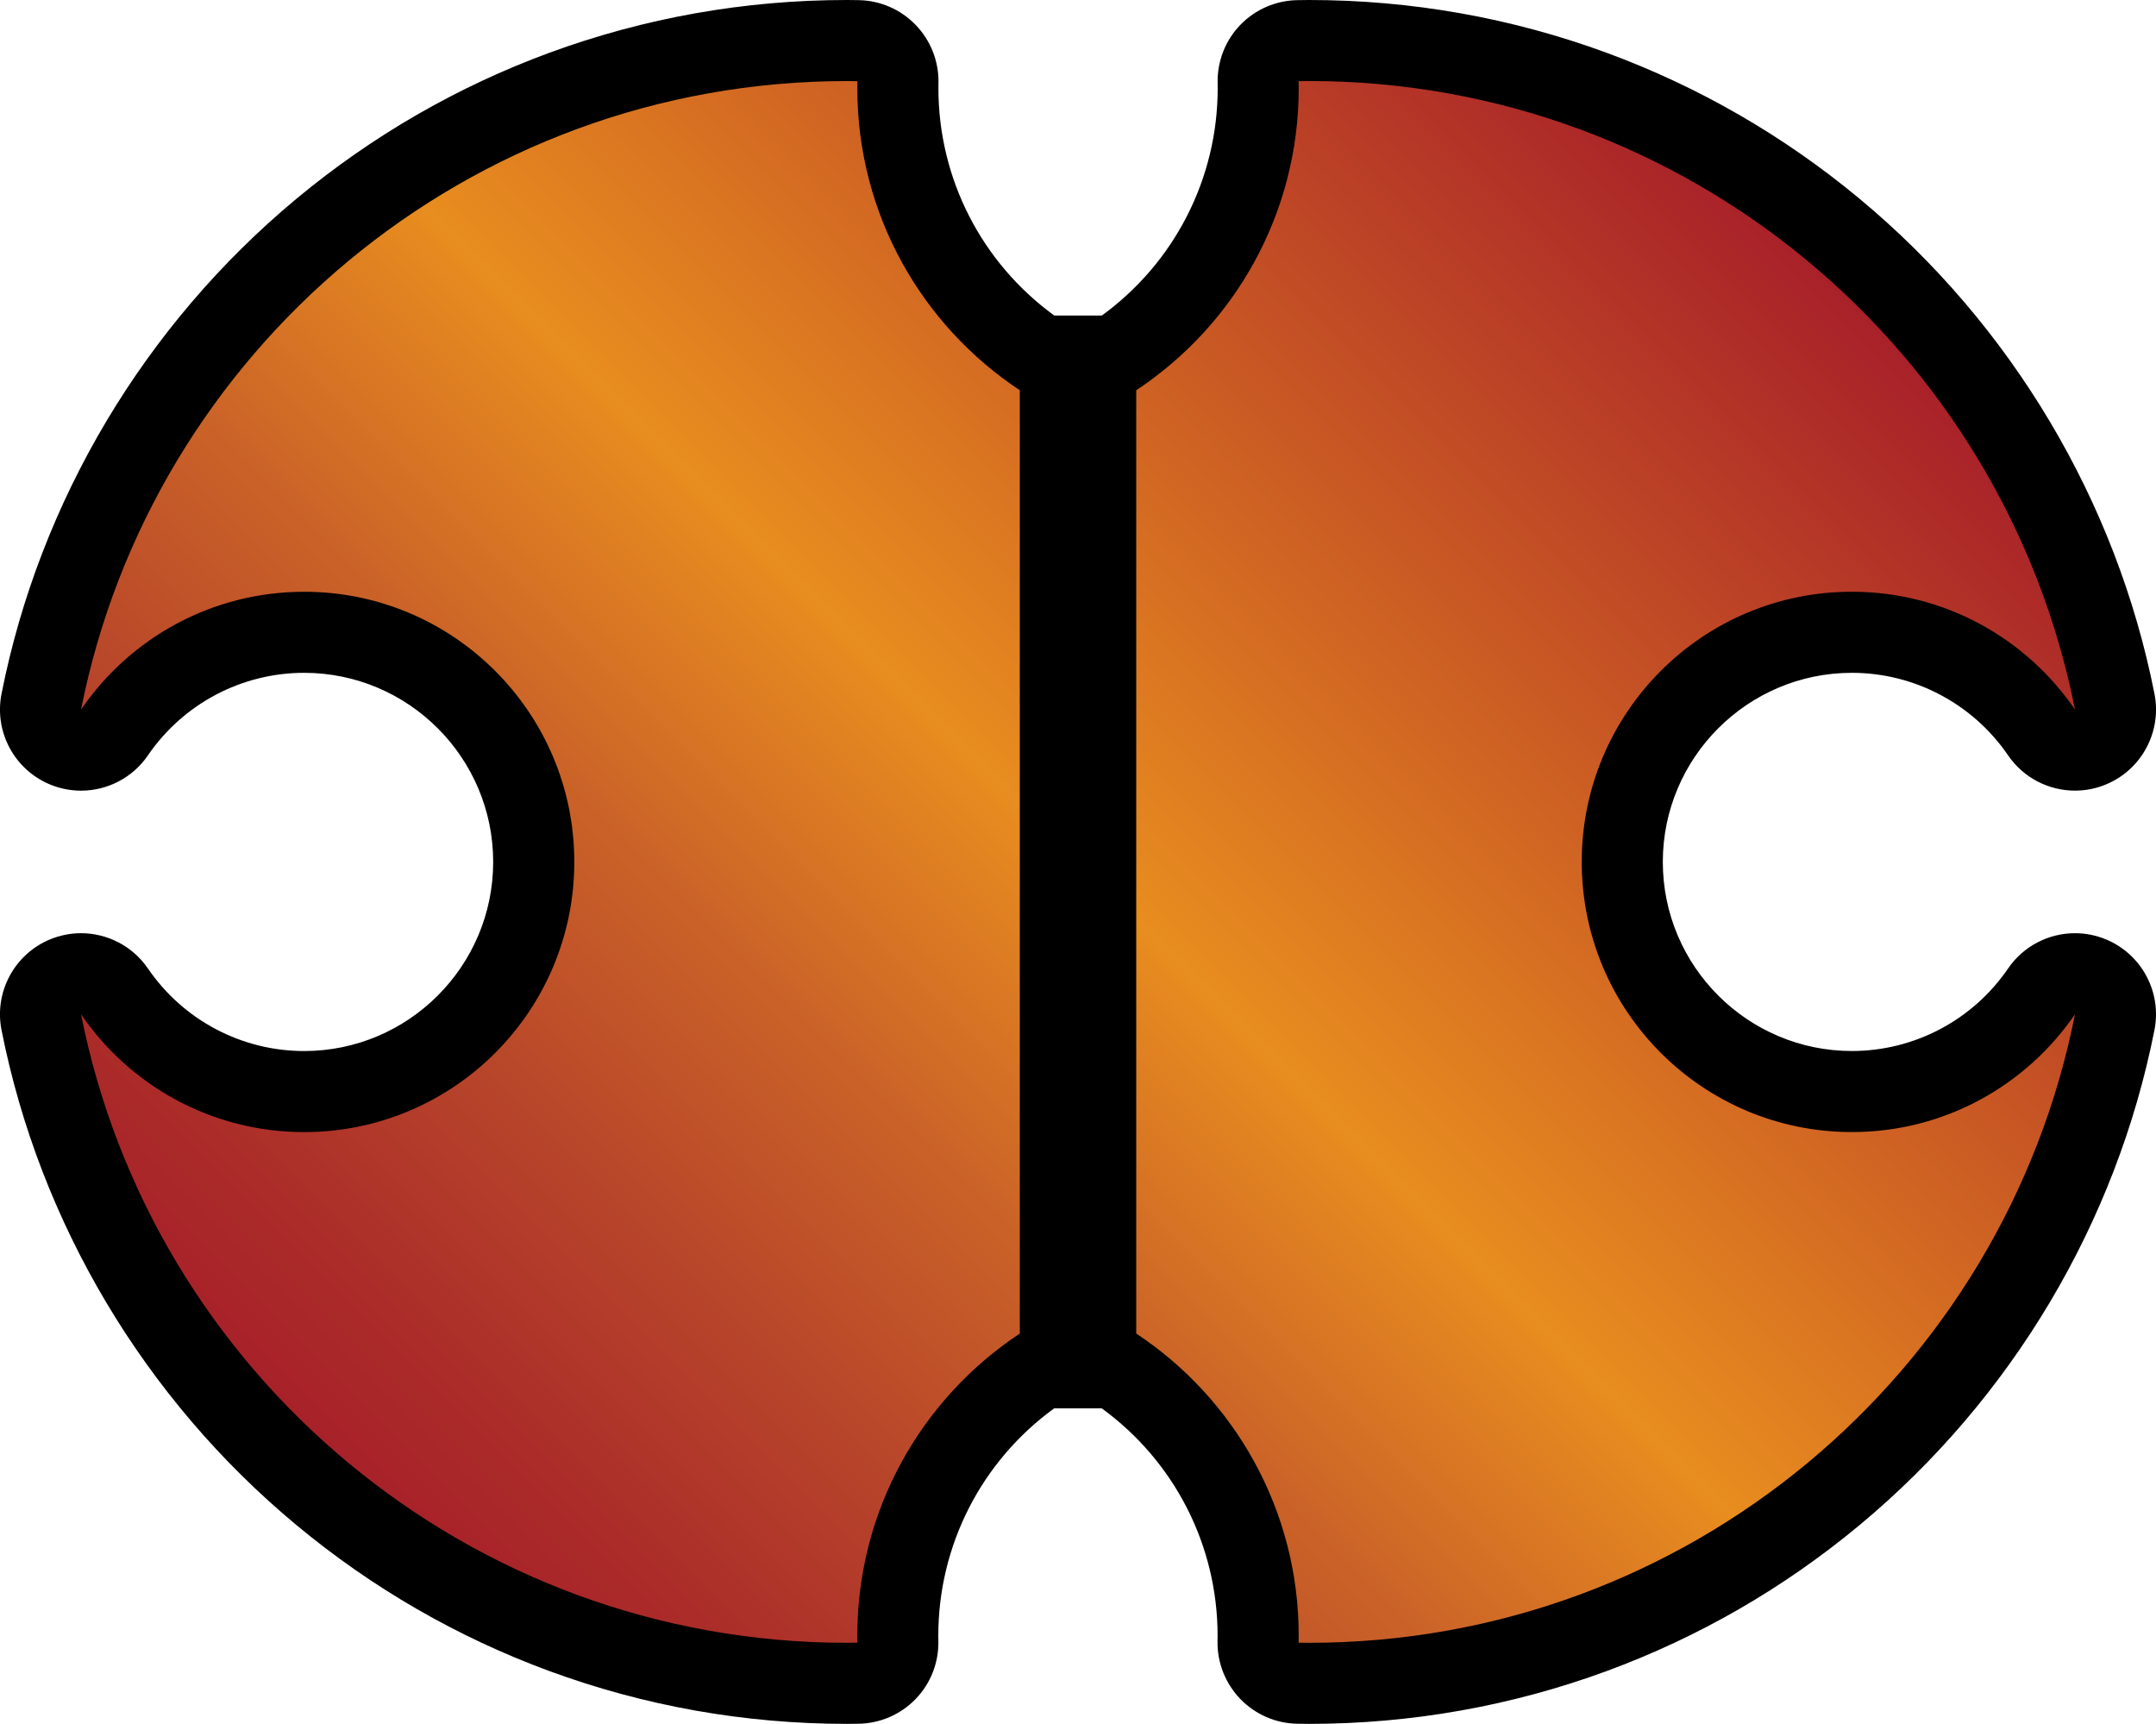
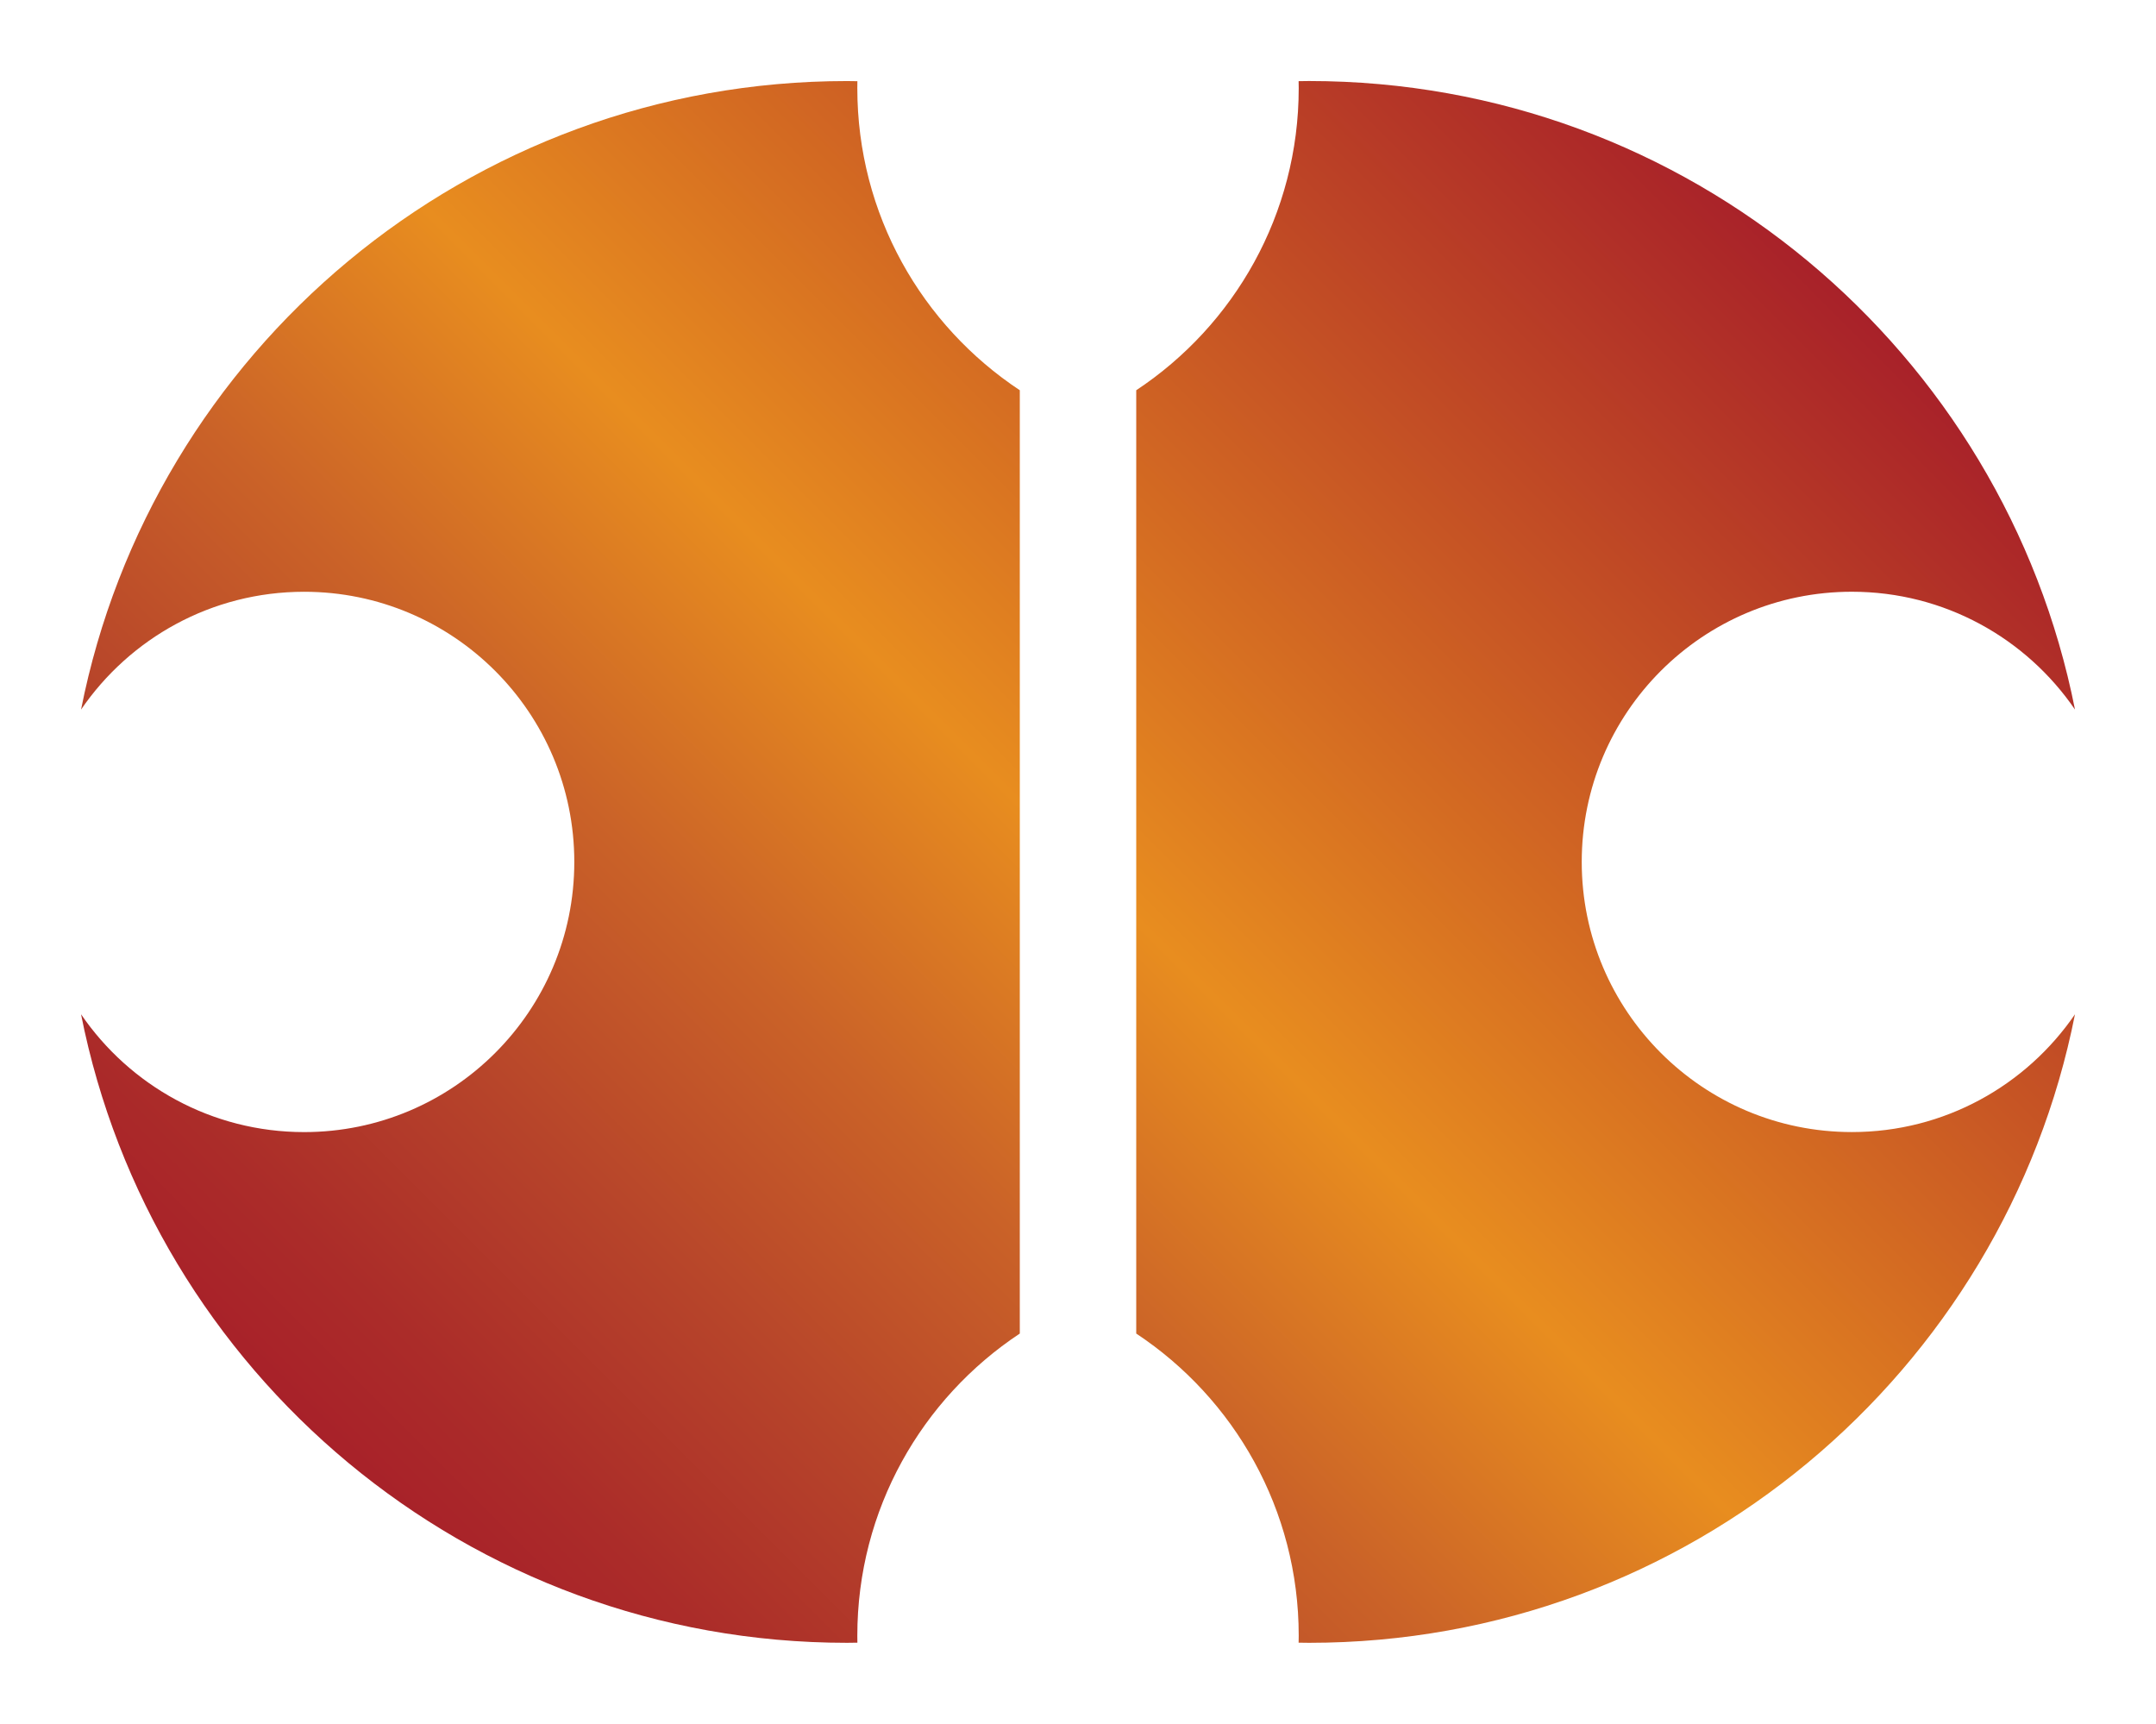
<svg xmlns="http://www.w3.org/2000/svg" xmlns:xlink="http://www.w3.org/1999/xlink" version="1.1" id="Layer_1" x="0px" y="0px" width="62.536px" height="50px" viewBox="0 0 62.536 50" enable-background="new 0 0 62.536 50" xml:space="preserve">
  <g>
    <g>
      <g>
        <defs>
          <path id="SVGID_105_" d="M18.49-45.636c0.794-0.318,2.649-4.736,2.649-4.736s1.843,4.412,2.644,4.732      c5.639,2.221,9.04,4.804,10.365,4.978c0.775,0.066,2.096-0.468,3.43-1.648c1.651-1.453,1.569-2.623,1.495-2.936      c0.387,0.009,1.802,0.348,1.292,2.222c-0.331,1.257-1.613,6.044-2.934,10.535l-4.839,4.947      c-0.312,0.354-0.795,1.226-0.158,2.025c0.781,0.886,1.816,0.72,2.346,0.544c0.211-0.063,0.354-0.137,0.354-0.137      c-0.59,1.929-2.89,5.081-3.055,5.341c-0.335-0.079-2.927-0.476-4.769,1.552c-1.776,1.988-0.899,4.307-0.635,4.841      c-3.165,3.539-5.538,5.861-5.538,5.861s-2.37-2.332-5.545-5.861c0.265-0.542,1.142-2.858-0.642-4.838      c-1.844-2.039-4.418-1.626-4.759-1.557c-0.174-0.26-2.47-3.405-3.066-5.335c0,0,0.139,0.064,0.355,0.133      c0.528,0.173,1.563,0.346,2.329-0.546c0.667-0.79,0.186-1.672-0.131-2.026l-4.851-4.941c-1.312-4.487-2.61-9.271-2.927-10.533      c-0.517-1.875,0.898-2.213,1.28-2.226c-0.066,0.317-0.122,1.483,1.505,2.937c1.337,1.182,2.639,1.711,3.417,1.648      C9.44-40.833,12.838-43.423,18.49-45.636 M17.509-30.646l-6.276-5.212v3.249l6.276,8.838V-30.646z M31.037-35.857L24.75-30.65      v6.881l6.287-8.839V-35.857z" />
        </defs>
        <clipPath id="SVGID_2_">
          <use xlink:href="#SVGID_105_" overflow="visible" />
        </clipPath>
        <linearGradient id="SVGID_3_" gradientUnits="userSpaceOnUse" x1="-1490.714" y1="-328.406" x2="-1475.889" y2="-323.01" gradientTransform="matrix(2.13 -3.689 3.689 2.13 4379.257 -4807.748)">
          <stop offset="0.1" style="stop-color:#A82129" />
          <stop offset="0.154" style="stop-color:#AB2C29" />
          <stop offset="0.241" style="stop-color:#B6432A" />
          <stop offset="0.352" style="stop-color:#CA6228" />
          <stop offset="0.473" style="stop-color:#E88D1F" />
          <stop offset="0.535" style="stop-color:#E88D1F" />
          <stop offset="0.654" style="stop-color:#CA6228" />
          <stop offset="0.762" style="stop-color:#B6432A" />
          <stop offset="0.848" style="stop-color:#AB2C29" />
          <stop offset="0.9" style="stop-color:#A82129" />
        </linearGradient>
        <polygon clip-path="url(#SVGID_2_)" fill="url(#SVGID_3_)" points="-16.912,-19.236 9.568,-65.103 53.718,-39.613 27.236,6.253         " />
      </g>
    </g>
  </g>
  <g>
-     <path d="M61.096,27.251c-0.296-0.124-0.604-0.184-0.91-0.184c-0.757,0-1.491,0.367-1.94,1.023c-1.025,1.499-2.72,2.394-4.531,2.394   c-3.023,0-5.484-2.46-5.484-5.484s2.461-5.485,5.484-5.485c1.812,0,3.506,0.896,4.531,2.394c0.449,0.657,1.184,1.023,1.94,1.023   c0.306,0,0.614-0.059,0.91-0.184c1.028-0.432,1.612-1.528,1.396-2.623c-1.107-5.598-4.147-10.699-8.56-14.365   c-2.196-1.823-4.662-3.246-7.33-4.229C43.84,0.516,40.936,0,37.968,0c-0.081,0-0.162,0.001-0.244,0.003l-0.087,0.001   c-0.626,0.009-1.223,0.266-1.658,0.715c-0.436,0.45-0.673,1.055-0.661,1.681c0.001,0.055,0.002,0.105,0.002,0.156   c0,2.622-1.25,5.06-3.361,6.596h-1.379c-2.111-1.536-3.361-3.974-3.361-6.596c0-0.051,0.001-0.102,0.002-0.152   c0.012-0.626-0.227-1.232-0.662-1.682c-0.435-0.45-1.031-0.709-1.657-0.718l-0.088-0.001C24.731,0.001,24.649,0,24.568,0   c-2.968,0-5.872,0.516-8.634,1.531c-2.668,0.982-5.134,2.405-7.33,4.229c-4.412,3.666-7.452,8.768-8.56,14.365   c-0.216,1.095,0.367,2.191,1.396,2.624c0.296,0.124,0.604,0.184,0.91,0.184c0.757,0,1.491-0.367,1.94-1.023   c1.025-1.499,2.72-2.395,4.531-2.395c3.024,0,5.484,2.461,5.484,5.485s-2.46,5.485-5.484,5.485c-1.812,0-3.506-0.896-4.531-2.395   c-0.449-0.656-1.184-1.023-1.94-1.023c-0.306,0-0.614,0.061-0.91,0.184c-1.028,0.433-1.612,1.529-1.396,2.624   c1.107,5.598,4.147,10.699,8.56,14.364c2.196,1.824,4.662,3.247,7.33,4.229C18.696,49.484,21.601,50,24.568,50   c0.081,0,0.163-0.001,0.244-0.003l0.087-0.001c0.626-0.008,1.223-0.266,1.658-0.715c0.436-0.45,0.673-1.055,0.661-1.68   c-0.001-0.056-0.002-0.106-0.002-0.157c0-2.622,1.25-5.06,3.361-6.596h1.379c2.111,1.536,3.361,3.974,3.361,6.596   c0,0.051-0.001,0.102-0.002,0.152c-0.012,0.626,0.227,1.232,0.662,1.683c0.435,0.449,1.031,0.709,1.657,0.717l0.088,0.001   C37.805,49.999,37.886,50,37.968,50c2.967,0,5.872-0.516,8.633-1.531c2.668-0.982,5.135-2.405,7.33-4.229   c4.413-3.665,7.453-8.767,8.56-14.364C62.708,28.779,62.124,27.684,61.096,27.251z" />
    <linearGradient id="SVGID_5_" gradientUnits="userSpaceOnUse" x1="20.264" y1="-465.31" x2="58.994" y2="-426.579" gradientTransform="matrix(1 0 0 -1 -8.36 -420.945)">
      <stop offset="0" style="stop-color:#A82129" />
      <stop offset="0.072" style="stop-color:#AB2C29" />
      <stop offset="0.189" style="stop-color:#B6432A" />
      <stop offset="0.337" style="stop-color:#CA6228" />
      <stop offset="0.5" style="stop-color:#E88D1F" />
      <stop offset="1" style="stop-color:#A82129" />
    </linearGradient>
    <path fill="url(#SVGID_5_)" d="M60.186,29.419c-2.056,10.393-11.221,18.23-22.217,18.23c-0.101,0-0.201-0.003-0.302-0.004   c0.002-0.067,0.003-0.135,0.003-0.201c0-3.661-1.873-6.885-4.713-8.765v-27.36c2.84-1.88,4.713-5.103,4.713-8.764   c0-0.067-0.001-0.134-0.003-0.201c0.101-0.001,0.201-0.004,0.302-0.004c10.996,0,20.161,7.837,22.217,18.23   c-1.412-2.063-3.783-3.417-6.472-3.417c-4.327,0-7.835,3.508-7.835,7.836c0,4.327,3.508,7.836,7.835,7.836   C56.402,32.836,58.773,31.481,60.186,29.419z M24.867,2.556c0-0.067,0.001-0.134,0.002-0.201c-0.101-0.001-0.2-0.004-0.301-0.004   c-10.997,0-20.162,7.837-22.217,18.23c1.411-2.063,3.782-3.417,6.471-3.417c4.327,0,7.836,3.509,7.836,7.836   s-3.509,7.836-7.836,7.836c-2.688,0-5.06-1.354-6.471-3.417c2.056,10.394,11.22,18.23,22.217,18.23c0.101,0,0.2-0.003,0.301-0.004   c-0.001-0.067-0.002-0.134-0.002-0.201c0-3.661,1.873-6.884,4.713-8.765v-27.36C26.74,9.439,24.867,6.217,24.867,2.556z" />
  </g>
</svg>